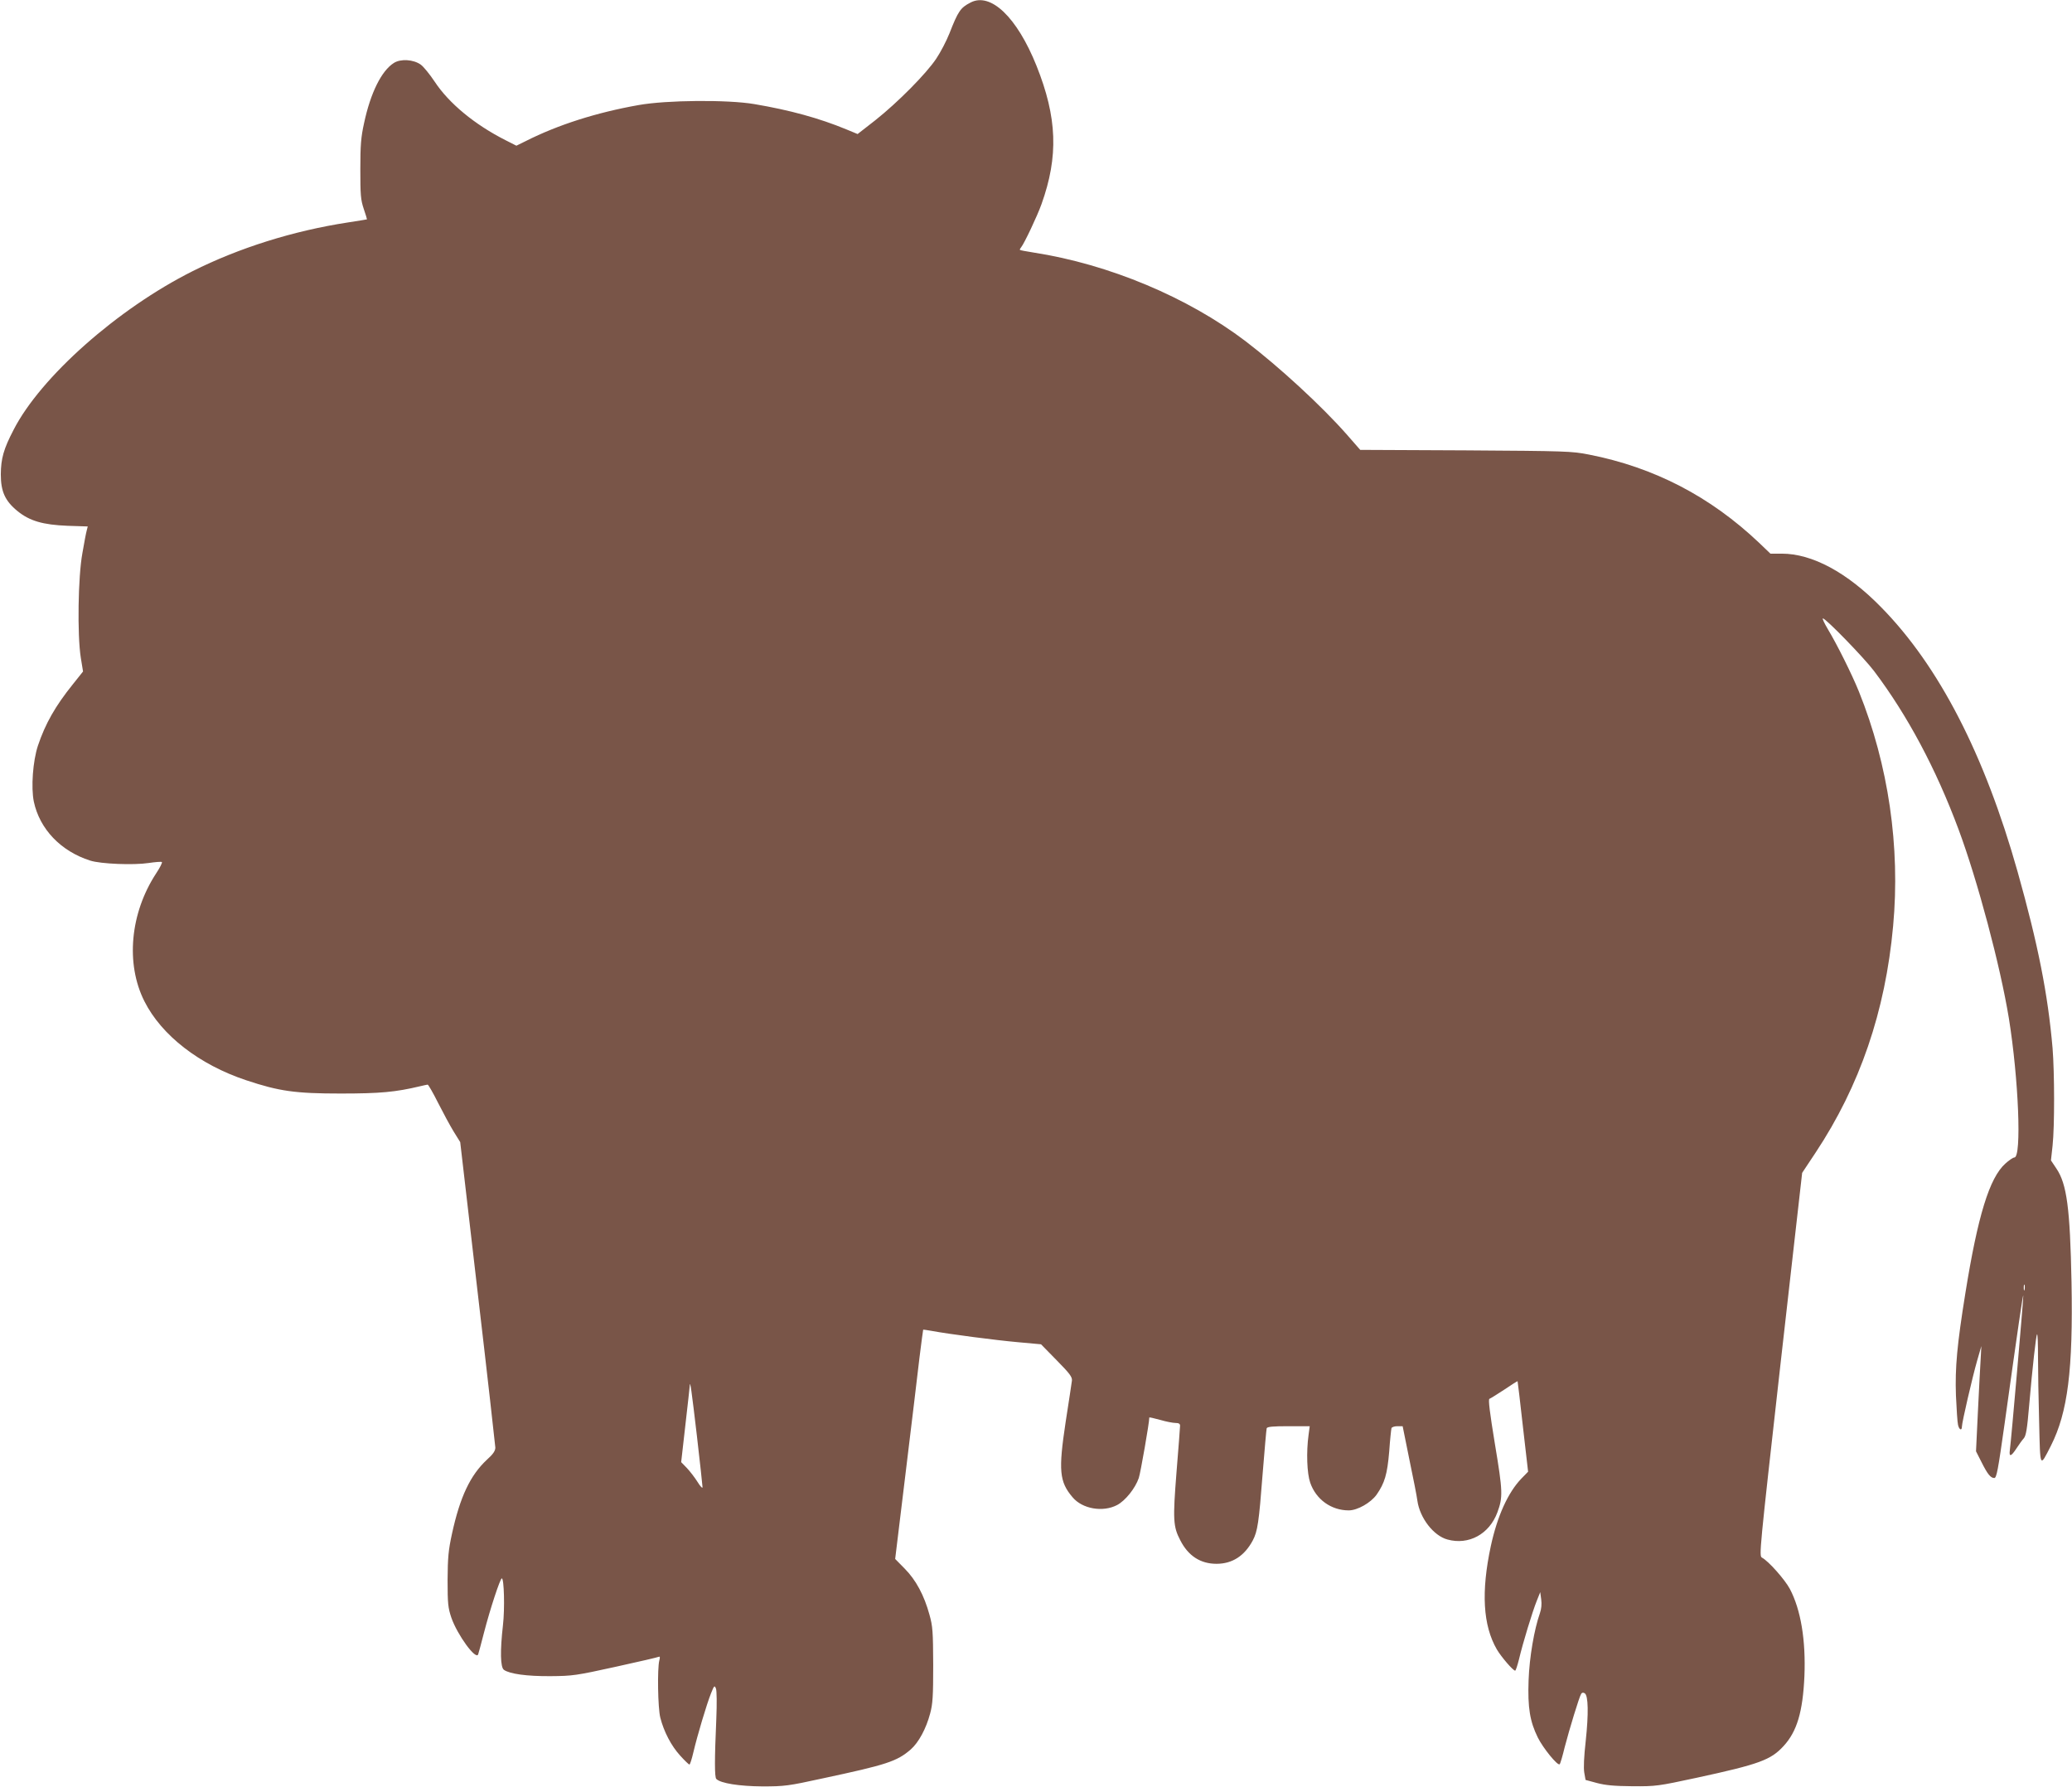
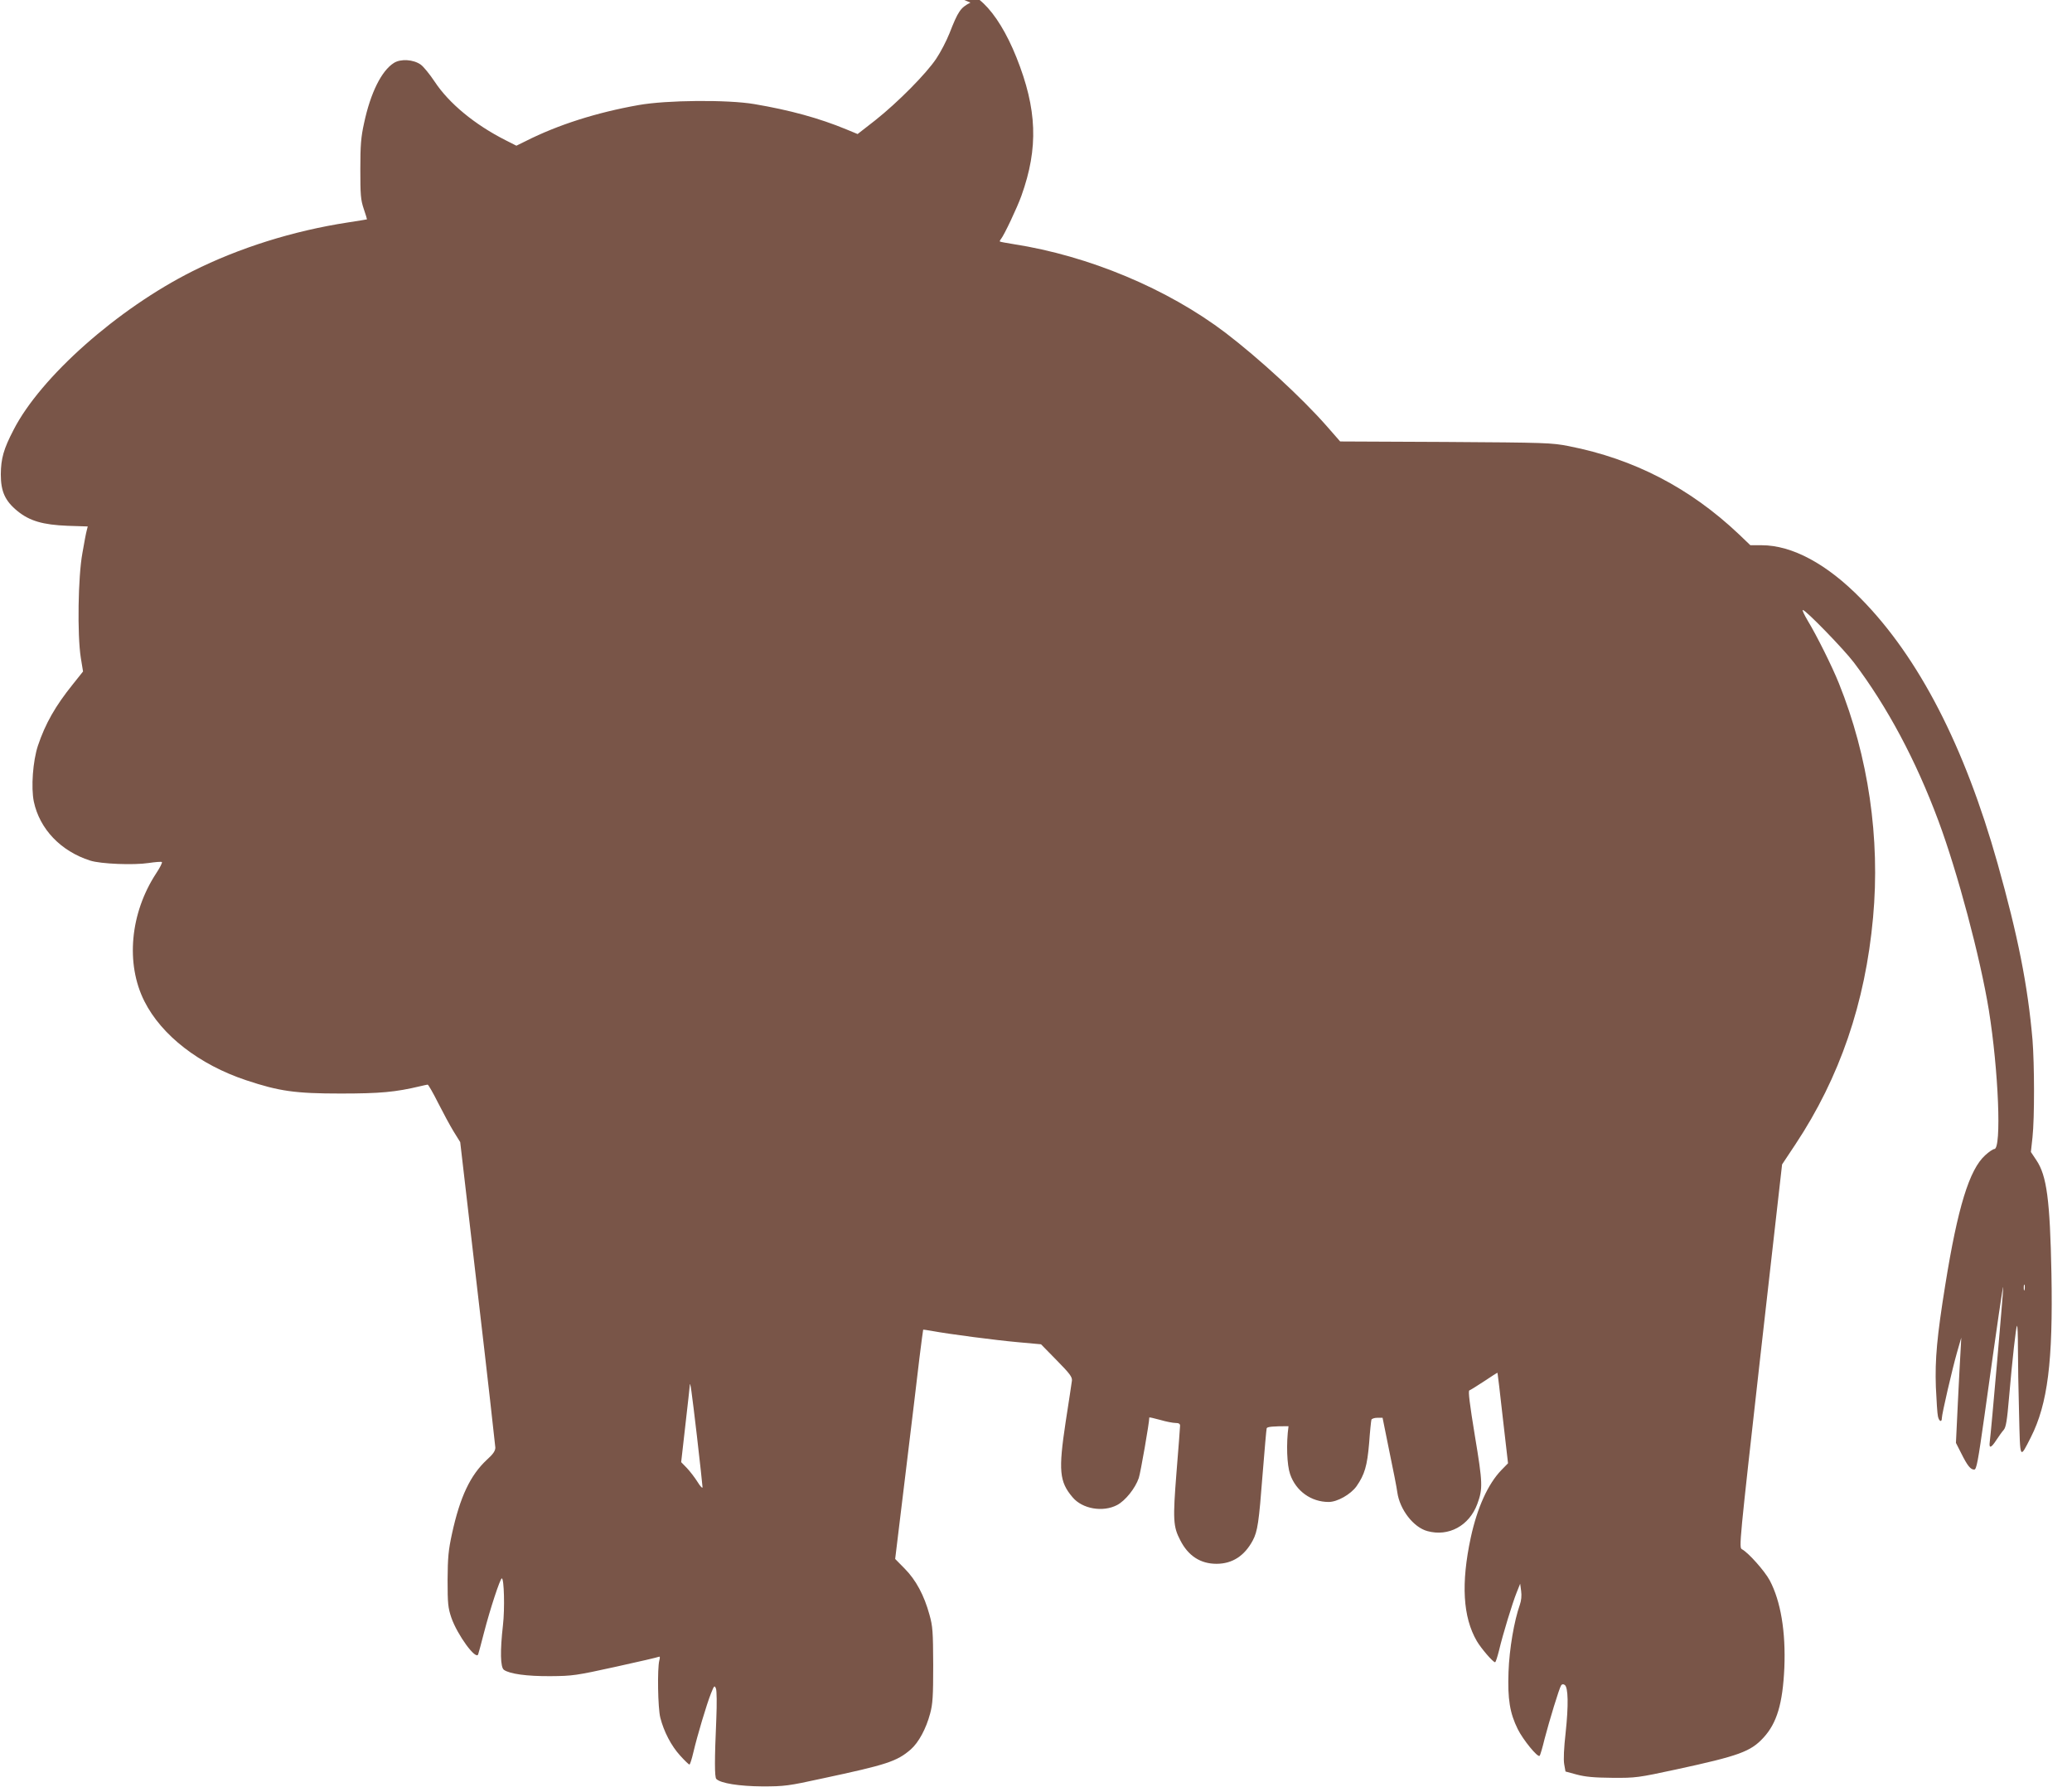
<svg xmlns="http://www.w3.org/2000/svg" version="1.0" width="1280pt" height="1104pt" viewBox="0 0 1280 1104" preserveAspectRatio="xMidYMid meet">
  <g transform="translate(0,1104) scale(0.1,-0.1)" fill="#795548" stroke="none">
-     <path d="M5995 11024 c-62 -32 -76 -53 -130 -191 -18 -45 -54 -115 -81 -155 -61 -92 -237 -270 -377 -381 l-109 -85 -70 29 c-167 69 -349 119 -568 156 -165 28 -542 25 -715 -6 -260 -46 -498 -122 -696 -222 l-59 -29 -67 34 c-190 96 -350 228 -438 362 -30 45 -69 93 -86 105 -45 32 -124 37 -166 10 -76 -48 -144 -184 -184 -372 -19 -86 -23 -135 -23 -284 0 -159 2 -188 21 -245 12 -35 21 -65 20 -65 -1 -1 -54 -9 -117 -19 -340 -52 -675 -158 -960 -301 -463 -232 -939 -654 -1106 -980 -62 -119 -78 -177 -79 -275 0 -106 26 -164 103 -227 75 -61 157 -85 310 -91 l124 -4 -6 -24 c-4 -13 -16 -76 -27 -141 -27 -146 -32 -504 -10 -645 l14 -86 -63 -79 c-108 -134 -170 -243 -216 -380 -31 -95 -43 -257 -25 -345 36 -169 166 -306 348 -364 65 -21 269 -29 361 -15 40 6 77 9 82 6 4 -3 -12 -35 -36 -71 -160 -245 -189 -557 -72 -789 106 -211 340 -392 629 -488 204 -68 303 -82 584 -82 245 0 339 9 490 45 22 5 43 10 47 10 4 0 33 -50 64 -112 31 -61 74 -141 96 -177 l41 -66 108 -930 c60 -511 108 -942 109 -957 0 -20 -13 -40 -52 -75 -103 -96 -166 -229 -216 -458 -22 -102 -26 -145 -27 -285 0 -147 3 -172 23 -232 37 -107 153 -266 166 -227 3 8 19 68 36 134 38 147 100 335 110 335 14 0 19 -187 7 -290 -18 -158 -16 -259 6 -275 35 -25 141 -40 287 -39 137 1 159 4 404 58 142 31 262 59 267 62 6 3 7 -6 2 -23 -13 -50 -9 -294 6 -353 22 -87 68 -175 123 -235 27 -30 53 -55 57 -55 4 0 15 35 25 78 24 102 81 293 108 361 20 50 22 52 31 30 5 -14 6 -93 2 -189 -11 -248 -11 -358 0 -369 27 -27 142 -45 285 -46 136 0 160 3 370 49 398 85 460 105 546 179 49 43 95 128 120 222 16 59 19 106 19 300 -1 206 -3 239 -23 310 -33 121 -84 215 -152 284 l-60 61 65 535 c36 294 74 613 85 707 12 95 22 173 23 174 1 1 24 -2 51 -7 107 -20 399 -58 534 -70 l143 -13 97 -99 c81 -82 96 -103 94 -125 -2 -15 -19 -130 -39 -257 -45 -298 -39 -368 43 -464 60 -72 187 -94 275 -48 51 27 112 103 134 167 11 33 65 342 65 374 0 2 30 -5 67 -15 37 -11 80 -19 95 -19 20 0 28 -5 28 -17 0 -10 -10 -139 -22 -287 -23 -292 -21 -336 23 -420 49 -97 125 -146 224 -146 98 0 173 49 224 144 30 57 38 111 61 411 12 149 23 276 25 282 3 10 39 13 135 13 l131 0 -7 -52 c-15 -108 -10 -240 10 -297 36 -104 130 -171 238 -171 54 0 136 47 172 97 50 72 66 125 78 267 5 72 12 137 14 144 2 6 18 12 36 12 l33 0 42 -208 c24 -114 46 -227 49 -252 15 -107 100 -217 186 -240 131 -36 258 33 308 167 35 95 34 129 -15 423 -32 195 -42 276 -34 279 6 2 48 28 92 57 44 30 81 53 82 52 1 -2 16 -128 33 -281 l32 -278 -41 -42 c-83 -86 -149 -232 -189 -416 -61 -284 -49 -492 37 -640 27 -46 100 -131 113 -131 4 0 14 32 24 71 24 102 83 294 109 359 l22 55 6 -45 c4 -29 1 -59 -8 -85 -35 -99 -65 -272 -70 -415 -6 -168 8 -254 57 -353 32 -65 123 -177 135 -165 4 3 18 51 31 105 29 111 90 312 102 330 5 8 13 9 22 3 22 -14 24 -126 6 -294 -11 -98 -14 -167 -9 -196 l8 -45 70 -19 c53 -14 106 -19 220 -20 145 -1 158 1 395 52 388 84 459 110 538 196 83 90 119 211 129 432 9 222 -22 410 -90 539 -31 58 -132 172 -172 193 -19 10 -16 36 114 1194 l134 1183 83 125 c273 412 431 872 479 1400 45 489 -29 995 -211 1447 -43 107 -137 295 -192 386 -22 37 -36 67 -31 67 18 0 254 -243 316 -325 206 -273 382 -602 522 -978 118 -317 258 -843 311 -1167 60 -373 80 -860 34 -860 -8 0 -33 -17 -56 -38 -98 -88 -170 -322 -247 -802 -51 -317 -64 -458 -58 -630 4 -85 9 -167 13 -182 7 -31 24 -38 24 -10 0 25 64 302 94 407 l26 90 -4 -75 c-3 -41 -10 -187 -17 -325 l-12 -250 33 -65 c38 -76 57 -100 80 -100 14 0 23 47 64 338 82 588 114 808 115 787 1 -22 -75 -899 -83 -953 -6 -44 8 -40 41 11 15 23 35 51 45 62 14 16 21 58 33 200 21 243 43 436 49 443 4 3 6 -60 6 -140 0 -79 3 -261 7 -403 7 -289 3 -282 73 -145 104 206 137 468 127 1010 -9 457 -29 606 -93 701 l-34 51 10 91 c13 121 12 451 0 602 -29 335 -90 642 -216 1090 -204 724 -486 1271 -843 1634 -210 215 -426 331 -614 331 l-70 0 -71 68 c-301 285 -647 465 -1050 544 -106 21 -142 22 -762 26 l-651 3 -84 96 c-156 177 -416 416 -624 575 -358 272 -845 476 -1310 548 -44 7 -82 14 -84 16 -2 2 1 9 7 16 20 25 100 194 126 267 106 296 97 535 -31 855 -120 299 -283 456 -408 390z m6512 -7951 c-3 -10 -5 -4 -5 12 0 17 2 24 5 18 2 -7 2 -21 0 -30z m-8202 -901 c19 -166 35 -310 35 -319 0 -9 -14 5 -31 33 -17 27 -47 66 -66 86 l-35 36 26 229 c14 125 27 235 27 243 2 39 11 -28 44 -308z" />
+     <path d="M5995 11024 c-62 -32 -76 -53 -130 -191 -18 -45 -54 -115 -81 -155 -61 -92 -237 -270 -377 -381 l-109 -85 -70 29 c-167 69 -349 119 -568 156 -165 28 -542 25 -715 -6 -260 -46 -498 -122 -696 -222 l-59 -29 -67 34 c-190 96 -350 228 -438 362 -30 45 -69 93 -86 105 -45 32 -124 37 -166 10 -76 -48 -144 -184 -184 -372 -19 -86 -23 -135 -23 -284 0 -159 2 -188 21 -245 12 -35 21 -65 20 -65 -1 -1 -54 -9 -117 -19 -340 -52 -675 -158 -960 -301 -463 -232 -939 -654 -1106 -980 -62 -119 -78 -177 -79 -275 0 -106 26 -164 103 -227 75 -61 157 -85 310 -91 l124 -4 -6 -24 c-4 -13 -16 -76 -27 -141 -27 -146 -32 -504 -10 -645 l14 -86 -63 -79 c-108 -134 -170 -243 -216 -380 -31 -95 -43 -257 -25 -345 36 -169 166 -306 348 -364 65 -21 269 -29 361 -15 40 6 77 9 82 6 4 -3 -12 -35 -36 -71 -160 -245 -189 -557 -72 -789 106 -211 340 -392 629 -488 204 -68 303 -82 584 -82 245 0 339 9 490 45 22 5 43 10 47 10 4 0 33 -50 64 -112 31 -61 74 -141 96 -177 l41 -66 108 -930 c60 -511 108 -942 109 -957 0 -20 -13 -40 -52 -75 -103 -96 -166 -229 -216 -458 -22 -102 -26 -145 -27 -285 0 -147 3 -172 23 -232 37 -107 153 -266 166 -227 3 8 19 68 36 134 38 147 100 335 110 335 14 0 19 -187 7 -290 -18 -158 -16 -259 6 -275 35 -25 141 -40 287 -39 137 1 159 4 404 58 142 31 262 59 267 62 6 3 7 -6 2 -23 -13 -50 -9 -294 6 -353 22 -87 68 -175 123 -235 27 -30 53 -55 57 -55 4 0 15 35 25 78 24 102 81 293 108 361 20 50 22 52 31 30 5 -14 6 -93 2 -189 -11 -248 -11 -358 0 -369 27 -27 142 -45 285 -46 136 0 160 3 370 49 398 85 460 105 546 179 49 43 95 128 120 222 16 59 19 106 19 300 -1 206 -3 239 -23 310 -33 121 -84 215 -152 284 l-60 61 65 535 c36 294 74 613 85 707 12 95 22 173 23 174 1 1 24 -2 51 -7 107 -20 399 -58 534 -70 l143 -13 97 -99 c81 -82 96 -103 94 -125 -2 -15 -19 -130 -39 -257 -45 -298 -39 -368 43 -464 60 -72 187 -94 275 -48 51 27 112 103 134 167 11 33 65 342 65 374 0 2 30 -5 67 -15 37 -11 80 -19 95 -19 20 0 28 -5 28 -17 0 -10 -10 -139 -22 -287 -23 -292 -21 -336 23 -420 49 -97 125 -146 224 -146 98 0 173 49 224 144 30 57 38 111 61 411 12 149 23 276 25 282 3 10 39 13 135 13 c-15 -108 -10 -240 10 -297 36 -104 130 -171 238 -171 54 0 136 47 172 97 50 72 66 125 78 267 5 72 12 137 14 144 2 6 18 12 36 12 l33 0 42 -208 c24 -114 46 -227 49 -252 15 -107 100 -217 186 -240 131 -36 258 33 308 167 35 95 34 129 -15 423 -32 195 -42 276 -34 279 6 2 48 28 92 57 44 30 81 53 82 52 1 -2 16 -128 33 -281 l32 -278 -41 -42 c-83 -86 -149 -232 -189 -416 -61 -284 -49 -492 37 -640 27 -46 100 -131 113 -131 4 0 14 32 24 71 24 102 83 294 109 359 l22 55 6 -45 c4 -29 1 -59 -8 -85 -35 -99 -65 -272 -70 -415 -6 -168 8 -254 57 -353 32 -65 123 -177 135 -165 4 3 18 51 31 105 29 111 90 312 102 330 5 8 13 9 22 3 22 -14 24 -126 6 -294 -11 -98 -14 -167 -9 -196 l8 -45 70 -19 c53 -14 106 -19 220 -20 145 -1 158 1 395 52 388 84 459 110 538 196 83 90 119 211 129 432 9 222 -22 410 -90 539 -31 58 -132 172 -172 193 -19 10 -16 36 114 1194 l134 1183 83 125 c273 412 431 872 479 1400 45 489 -29 995 -211 1447 -43 107 -137 295 -192 386 -22 37 -36 67 -31 67 18 0 254 -243 316 -325 206 -273 382 -602 522 -978 118 -317 258 -843 311 -1167 60 -373 80 -860 34 -860 -8 0 -33 -17 -56 -38 -98 -88 -170 -322 -247 -802 -51 -317 -64 -458 -58 -630 4 -85 9 -167 13 -182 7 -31 24 -38 24 -10 0 25 64 302 94 407 l26 90 -4 -75 c-3 -41 -10 -187 -17 -325 l-12 -250 33 -65 c38 -76 57 -100 80 -100 14 0 23 47 64 338 82 588 114 808 115 787 1 -22 -75 -899 -83 -953 -6 -44 8 -40 41 11 15 23 35 51 45 62 14 16 21 58 33 200 21 243 43 436 49 443 4 3 6 -60 6 -140 0 -79 3 -261 7 -403 7 -289 3 -282 73 -145 104 206 137 468 127 1010 -9 457 -29 606 -93 701 l-34 51 10 91 c13 121 12 451 0 602 -29 335 -90 642 -216 1090 -204 724 -486 1271 -843 1634 -210 215 -426 331 -614 331 l-70 0 -71 68 c-301 285 -647 465 -1050 544 -106 21 -142 22 -762 26 l-651 3 -84 96 c-156 177 -416 416 -624 575 -358 272 -845 476 -1310 548 -44 7 -82 14 -84 16 -2 2 1 9 7 16 20 25 100 194 126 267 106 296 97 535 -31 855 -120 299 -283 456 -408 390z m6512 -7951 c-3 -10 -5 -4 -5 12 0 17 2 24 5 18 2 -7 2 -21 0 -30z m-8202 -901 c19 -166 35 -310 35 -319 0 -9 -14 5 -31 33 -17 27 -47 66 -66 86 l-35 36 26 229 c14 125 27 235 27 243 2 39 11 -28 44 -308z" />
  </g>
</svg>